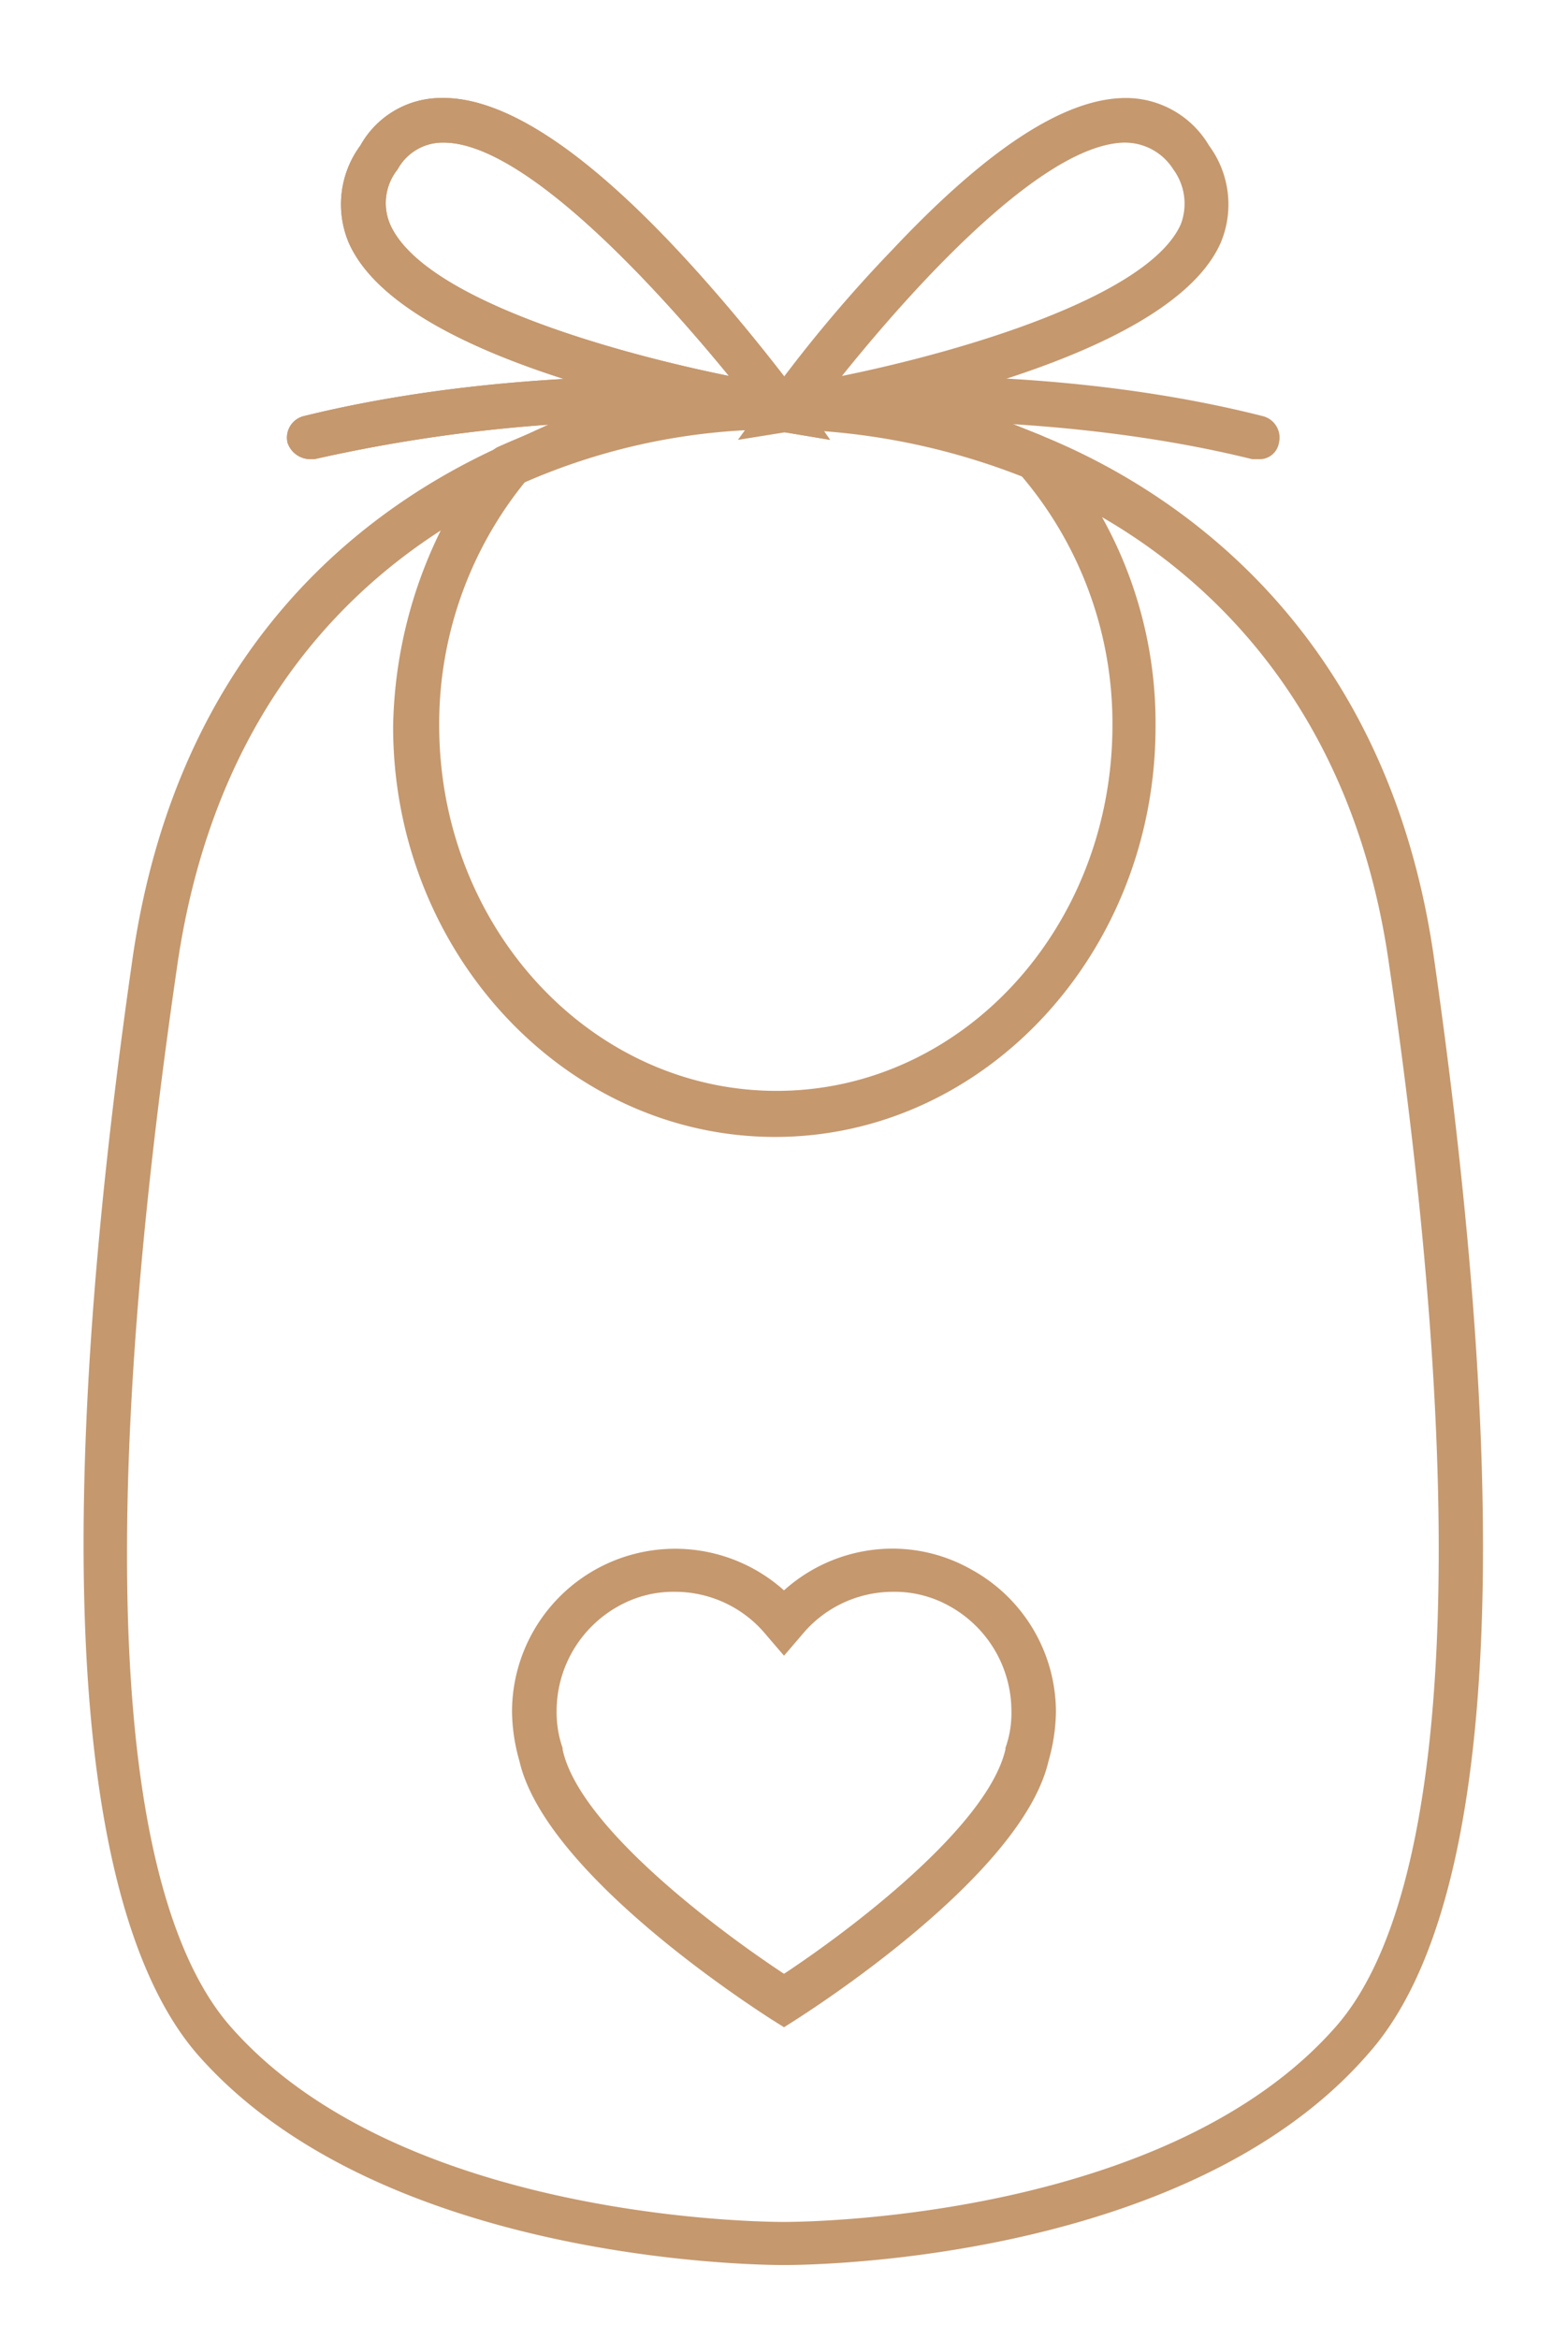
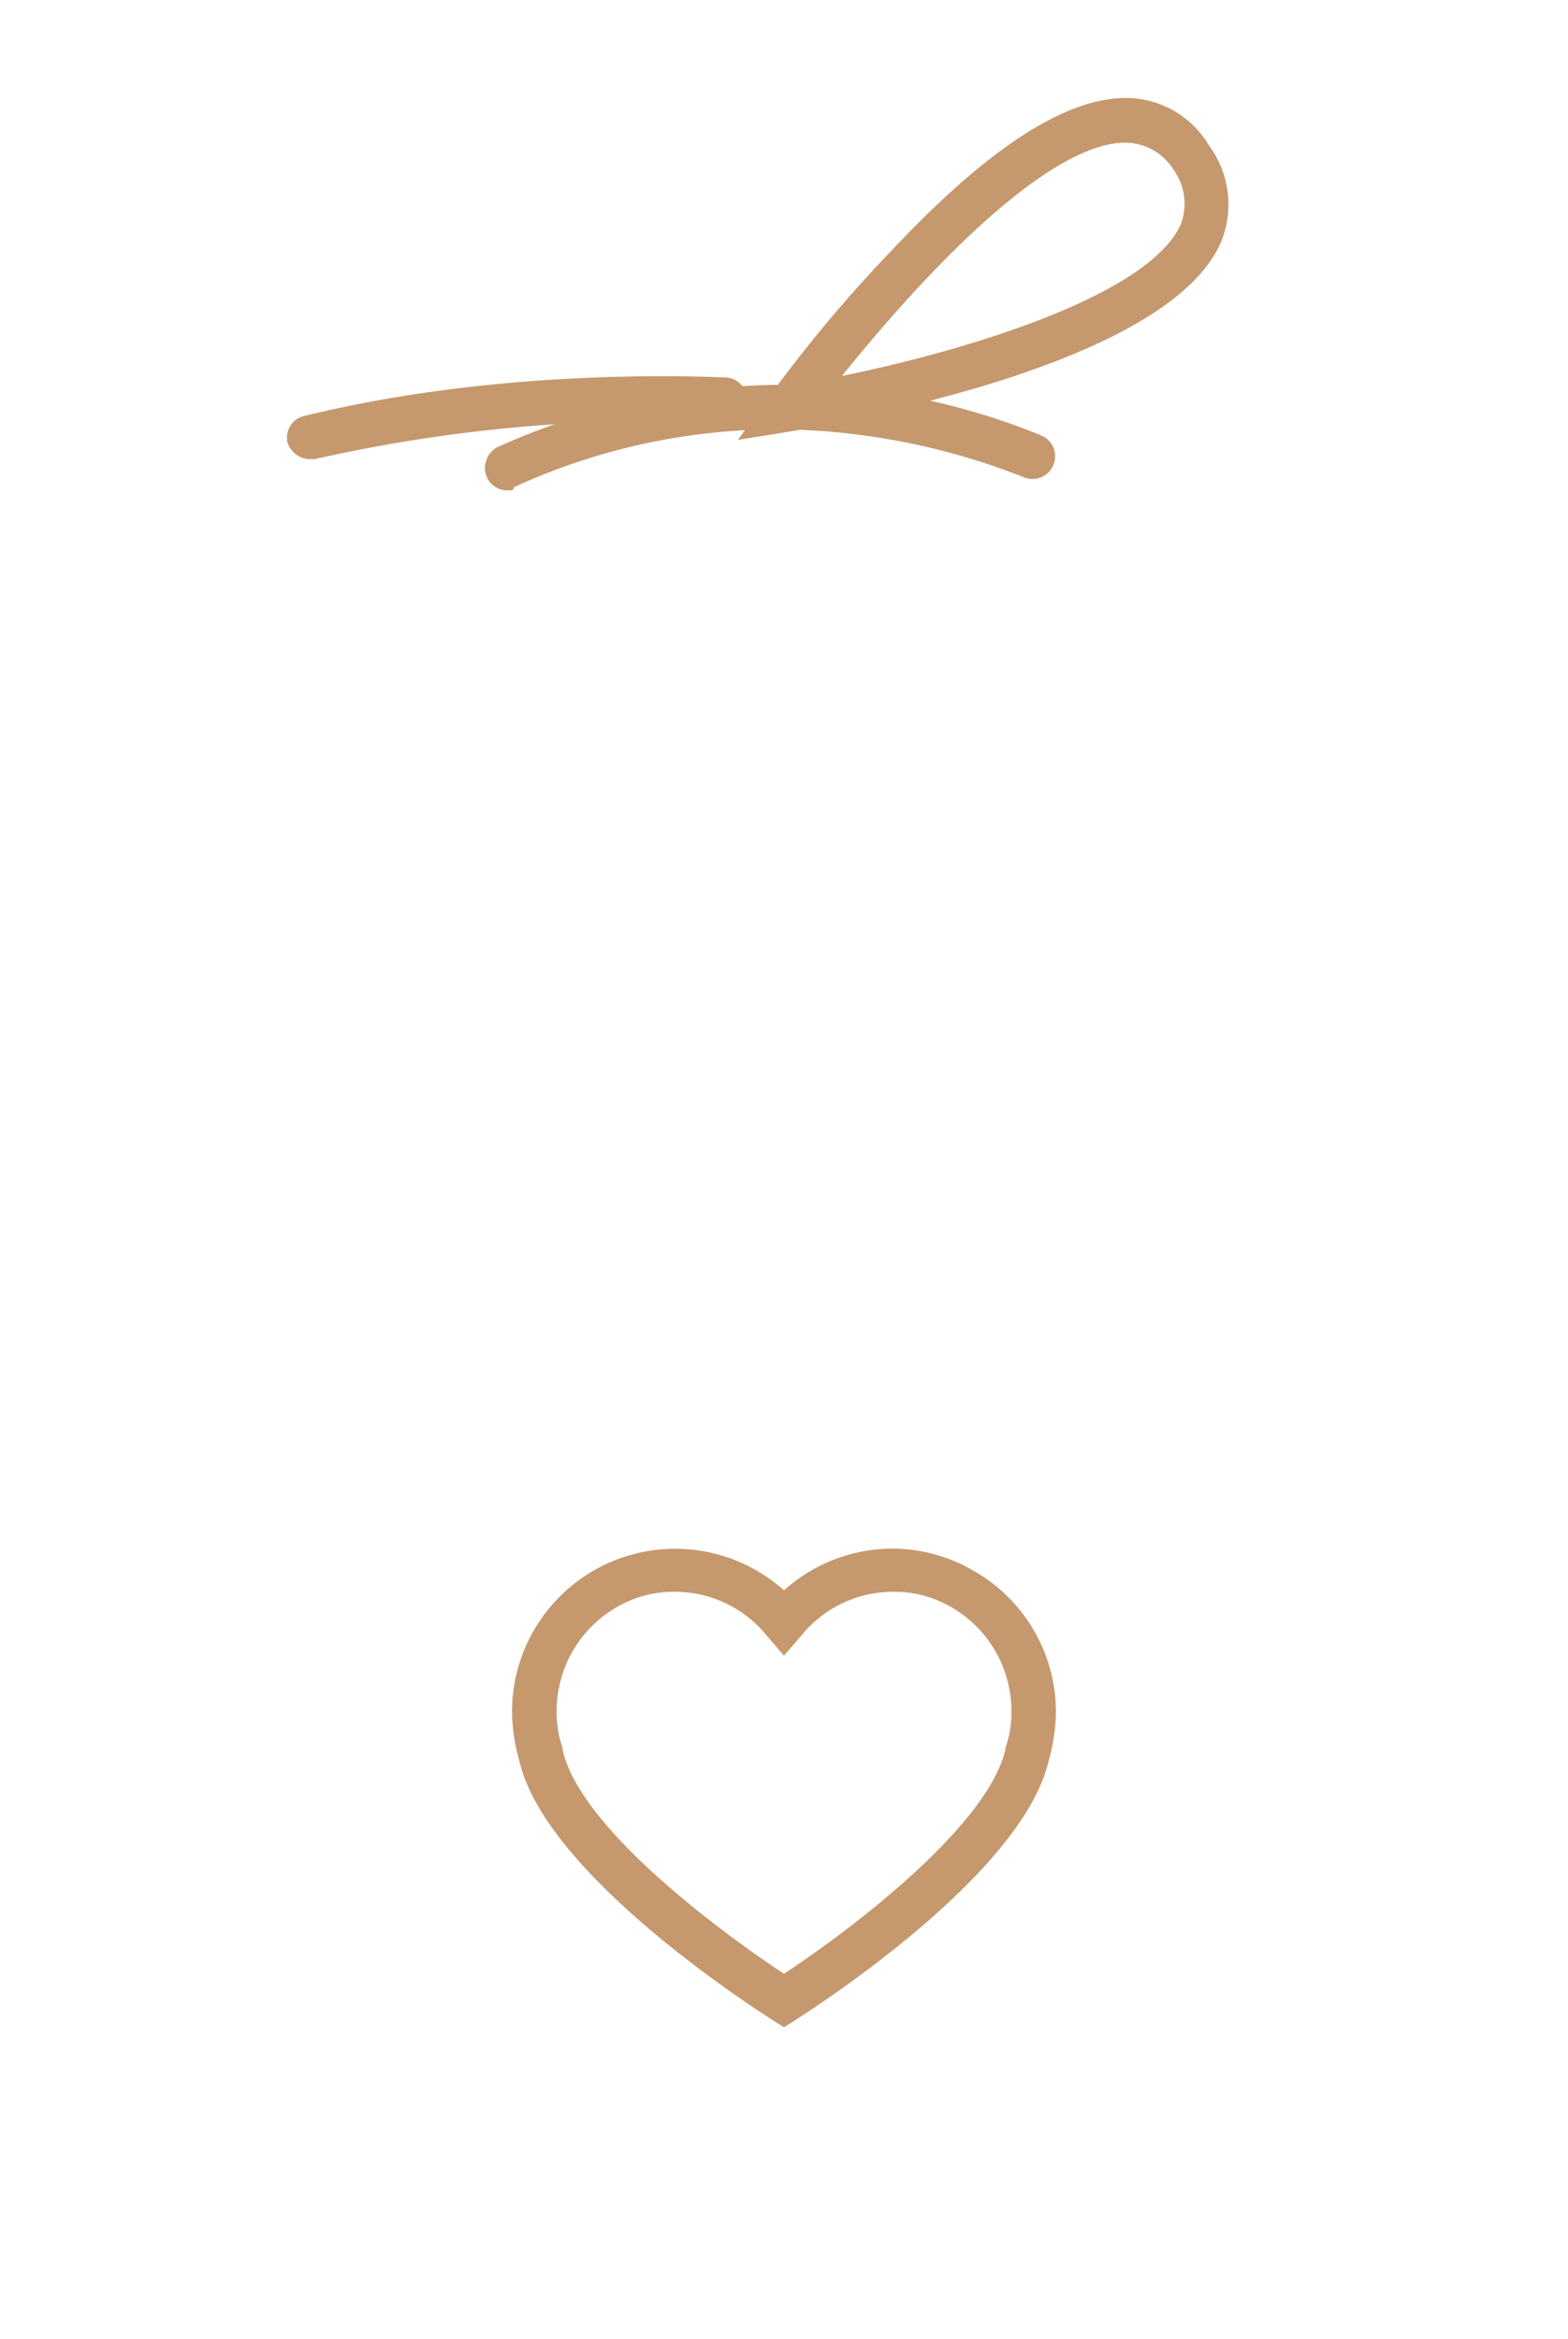
<svg xmlns="http://www.w3.org/2000/svg" width="112" height="167.051" viewBox="0 0 112 167.051">
  <defs>
    <clipPath id="clip-path">
      <rect id="Rectangle_8" data-name="Rectangle 8" width="100" height="154.777" />
    </clipPath>
  </defs>
  <g id="baba-mama" transform="translate(6 7)">
    <rect id="Rectangle_17" data-name="Rectangle 17" width="112" height="167.051" transform="translate(-6 -7)" fill="none" />
    <g id="Group_8" data-name="Group 8" clip-path="url(#clip-path)">
-       <path id="Path_13" data-name="Path 13" d="M50,153.527c-2.972,0-29.087-.531-41.826-14.968C1.912,131.447-4.032,112.126,3.5,60,6.689,38.453,19.428,28.368,29.619,23.7l6.263-2.866L31.53,26.139a27.421,27.421,0,0,0-6.157,17.41c0,14.437,10.828,26.115,24.1,26.115S73.462,57.986,73.462,43.548A27.273,27.273,0,0,0,66.668,25.4L62.1,20.3l6.263,2.548c8.917,3.609,24.522,13.27,28.026,37.049,4.14,28.769,6.794,65.711-4.671,78.556C79.089,153,52.974,153.527,50,153.527M25.479,29.642c-8.068,5.2-16.348,14.437-18.79,30.892-7.431,50.849-2.017,69.427,3.822,76.009C22.295,149.918,47.135,150.449,50,150.449c2.76,0,27.6-.531,39.384-13.907,8.28-9.342,9.66-36.306,3.822-76.009C90.66,42.7,80.787,33.357,72.719,28.686a30.2,30.2,0,0,1,3.822,14.968c0,16.136-12.208,29.3-27.176,29.3S22.082,59.79,22.082,43.655a32.849,32.849,0,0,1,3.4-14.013" transform="translate(-0.002 1.25)" fill="#c5986e" />
-     </g>
+       </g>
    <g id="Group_9" data-name="Group 9" clip-path="url(#clip-path)">
      <path id="Path_14" data-name="Path 14" d="M28.593,26.837a1.6,1.6,0,0,1-1.486-.955,1.69,1.69,0,0,1,.743-2.123A50.224,50.224,0,0,1,47.7,19.3h.955A48.431,48.431,0,0,1,66.7,22.909a1.617,1.617,0,1,1-1.274,2.972,48.816,48.816,0,0,0-16.879-3.4H47.6a45.135,45.135,0,0,0-18.578,4.14c.106.212-.212.212-.425.212" transform="translate(1.661 1.188)" fill="#c5986e" />
    </g>
    <g id="Group_10" data-name="Group 10" clip-path="url(#clip-path)">
-       <path id="Path_15" data-name="Path 15" d="M52.226,24.416,48.4,23.779a99.668,99.668,0,0,1-13.482-3.185c-9.66-2.866-15.393-6.369-17.091-10.3a7.063,7.063,0,0,1,.849-6.9A6.6,6.6,0,0,1,24.413,0c4.352-.106,9.979,3.5,16.773,10.722,4.883,5.2,8.6,10.3,8.811,10.51ZM24.625,3.185h0A3.661,3.661,0,0,0,21.334,5.1,3.853,3.853,0,0,0,20.8,9.023c2.335,5.308,15.817,9.13,24.2,10.828C39.7,13.376,30.358,3.185,24.625,3.185" transform="translate(1.065 0)" fill="#c5986e" />
-     </g>
+       </g>
    <g id="Group_11" data-name="Group 11" clip-path="url(#clip-path)">
-       <path id="Path_16" data-name="Path 16" d="M15.3,24.644A1.725,1.725,0,0,1,13.7,23.476a1.582,1.582,0,0,1,1.168-1.911c14.65-3.609,29.406-2.76,30.042-2.76A1.6,1.6,0,1,1,44.7,21.99a111.887,111.887,0,0,0-29.087,2.654H15.3" transform="translate(0.841 1.152)" fill="#c5986e" />
-     </g>
+       </g>
    <g id="Group_12" data-name="Group 12" clip-path="url(#clip-path)">
-       <path id="Path_17" data-name="Path 17" d="M52.226,24.416,48.4,23.779a99.668,99.668,0,0,1-13.482-3.185c-9.66-2.866-15.393-6.369-17.091-10.3a7.063,7.063,0,0,1,.849-6.9A6.6,6.6,0,0,1,24.413,0c4.352-.106,9.979,3.5,16.773,10.722,4.883,5.2,8.6,10.3,8.811,10.51ZM24.625,3.185h0A3.661,3.661,0,0,0,21.334,5.1,3.853,3.853,0,0,0,20.8,9.023c2.335,5.308,15.817,9.13,24.2,10.828C39.7,13.376,30.358,3.185,24.625,3.185" transform="translate(1.065 0)" fill="#c5986e" />
-     </g>
+       </g>
    <g id="Group_13" data-name="Group 13" clip-path="url(#clip-path)">
      <path id="Path_18" data-name="Path 18" d="M15.3,24.644A1.725,1.725,0,0,1,13.7,23.476a1.582,1.582,0,0,1,1.168-1.911c14.65-3.609,29.406-2.76,30.042-2.76A1.6,1.6,0,1,1,44.7,21.99a111.887,111.887,0,0,0-29.087,2.654H15.3" transform="translate(0.841 1.152)" fill="#c5986e" />
    </g>
    <g id="Group_14" data-name="Group 14" clip-path="url(#clip-path)">
      <path id="Path_19" data-name="Path 19" d="M44,24.416l2.229-3.079a100.047,100.047,0,0,1,8.811-10.51C61.834,3.609,67.355,0,71.707,0h.106a6.892,6.892,0,0,1,5.839,3.4,7.073,7.073,0,0,1,.849,6.9c-1.7,3.928-7.537,7.431-17.091,10.3a129.033,129.033,0,0,1-13.482,3.185ZM71.707,3.185c-5.839,0-15.074,10.191-20.276,16.667,8.386-1.7,21.868-5.626,24.2-10.828A4.142,4.142,0,0,0,75.1,5.1a4.08,4.08,0,0,0-3.4-1.911h0" transform="translate(2.709)" fill="#c5986e" />
    </g>
    <g id="Group_15" data-name="Group 15" clip-path="url(#clip-path)">
-       <path id="Path_20" data-name="Path 20" d="M80.811,24.645h-.425c-14.119-3.5-28.875-2.654-29.087-2.654a1.6,1.6,0,1,1-.212-3.185c.637,0,15.393-.955,30.042,2.76A1.582,1.582,0,0,1,82.3,23.477a1.4,1.4,0,0,1-1.486,1.168" transform="translate(3.053 1.151)" fill="#c5986e" />
-     </g>
+       </g>
    <g id="Group_16" data-name="Group 16" clip-path="url(#clip-path)">
      <path id="Path_21" data-name="Path 21" d="M48.227,131.783l-.849-.531c-.637-.425-16.136-10.191-18.047-18.471a13.348,13.348,0,0,1-.531-3.5,11.653,11.653,0,0,1,19.427-8.7A11.585,11.585,0,0,1,55.976,97.6,11.419,11.419,0,0,1,61.6,99.086h0a11.619,11.619,0,0,1,6.051,10.191,13.349,13.349,0,0,1-.531,3.5c-1.911,8.28-17.41,18.047-18.047,18.471Zm-7.749-31.1a8.027,8.027,0,0,0-4.14,1.062,8.568,8.568,0,0,0-4.352,7.431,7.714,7.714,0,0,0,.425,2.654v.106c1.168,5.52,11.147,12.951,15.817,16.03,4.671-3.079,14.544-10.51,15.817-16.03v-.106a7.33,7.33,0,0,0,.425-2.654,8.568,8.568,0,0,0-4.352-7.431,8.027,8.027,0,0,0-4.14-1.062,8.423,8.423,0,0,0-6.476,3.079l-1.274,1.486-1.274-1.486a8.423,8.423,0,0,0-6.476-3.079" transform="translate(1.773 6.009)" fill="#c5986e" />
    </g>
  </g>
</svg>